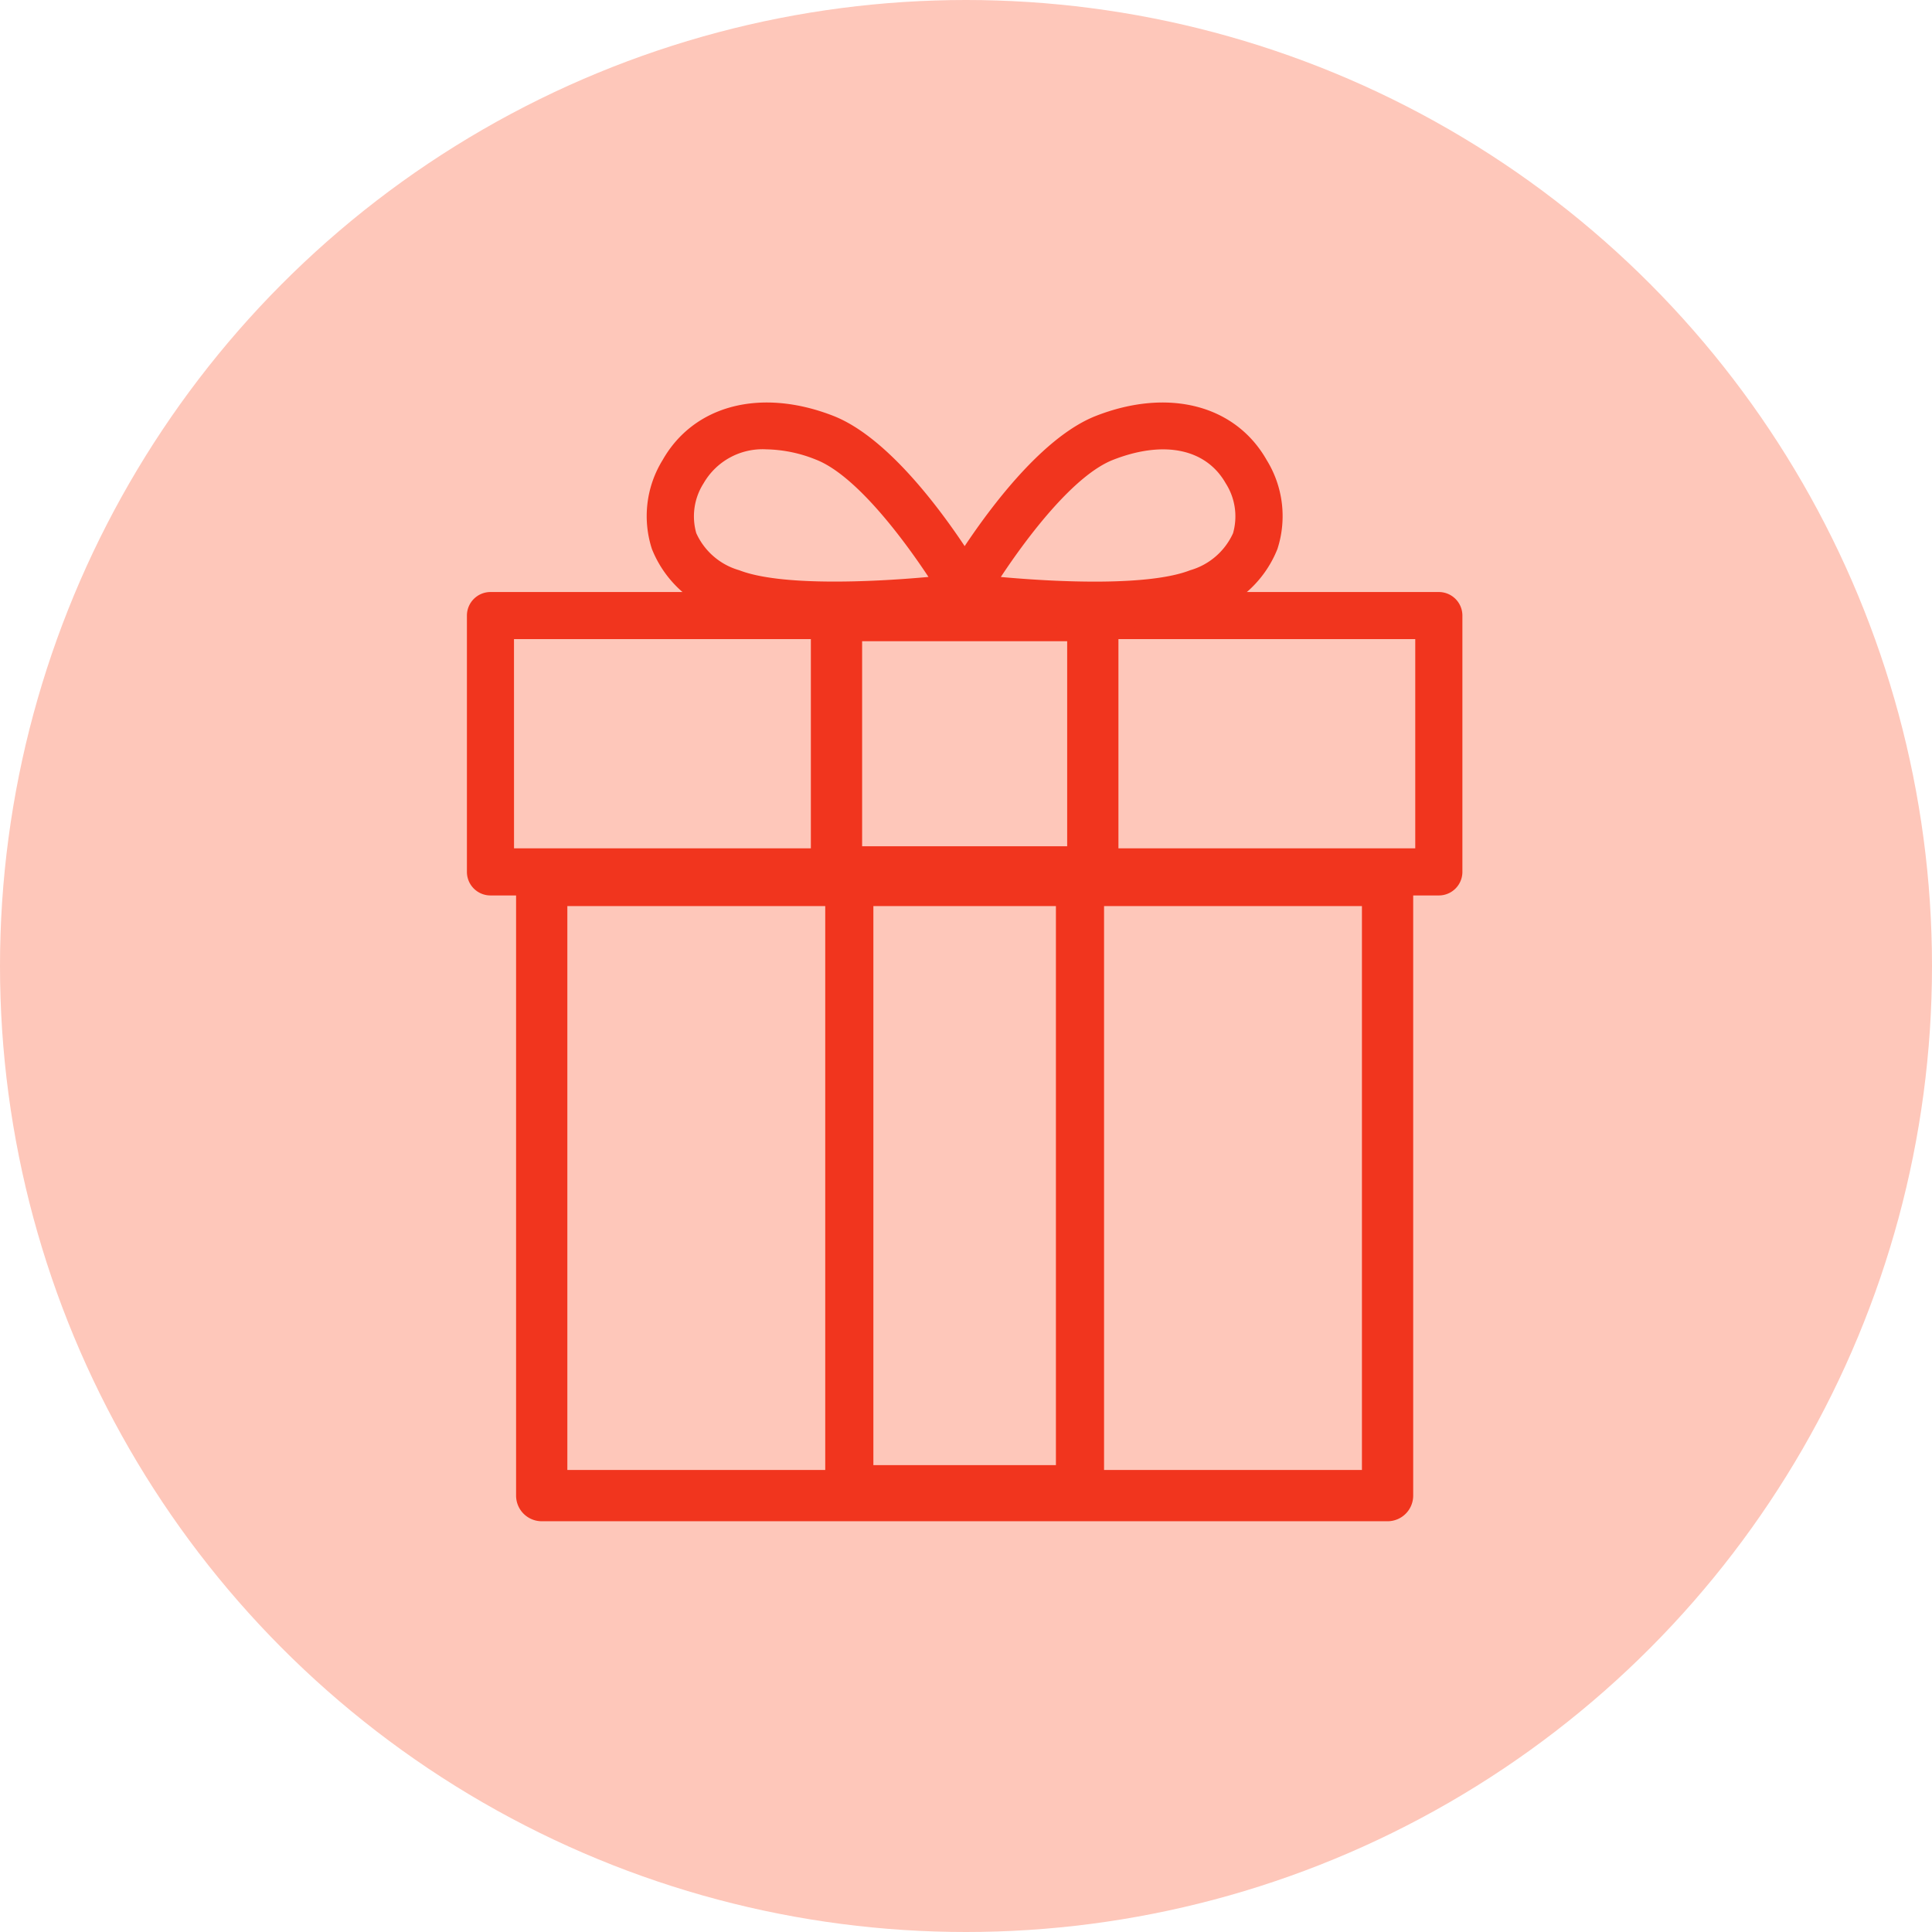
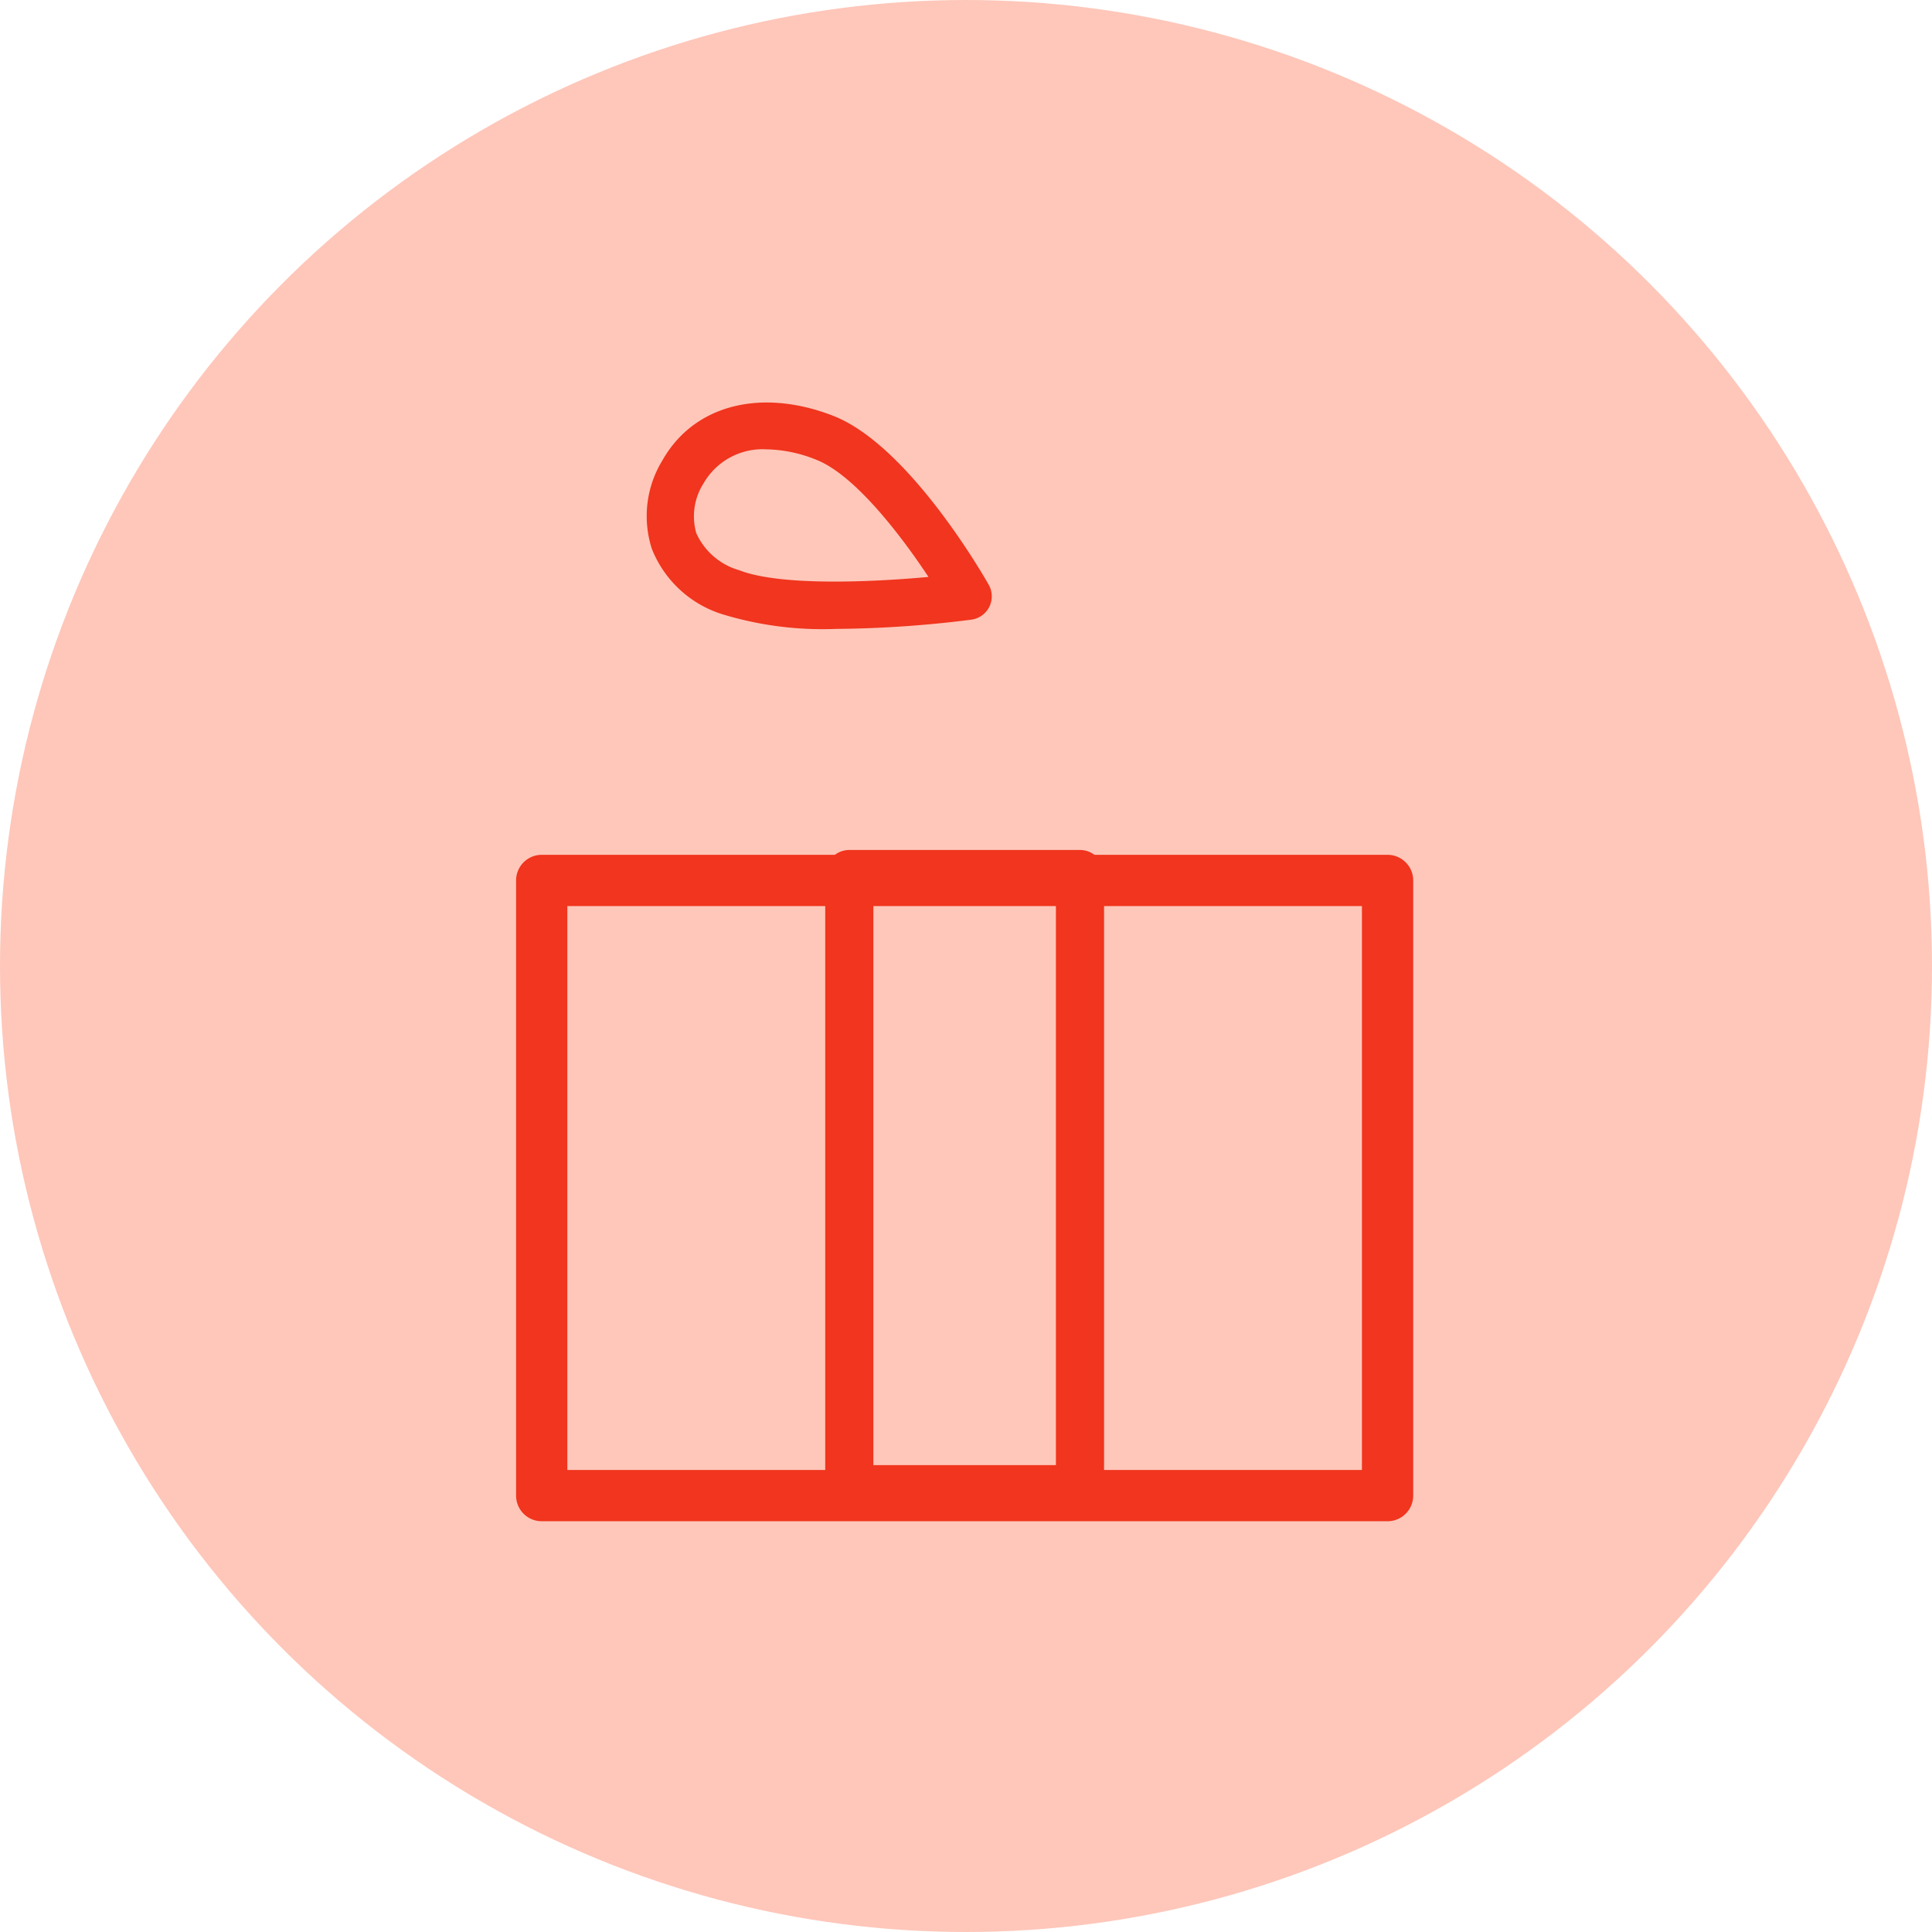
<svg xmlns="http://www.w3.org/2000/svg" width="120" height="120" viewBox="0 0 120 120">
  <g id="Gift_Icon" data-name="Gift Icon" transform="translate(-433 -3008)">
    <circle id="Ellipse_18" data-name="Ellipse 18" cx="60" cy="60" r="60" transform="translate(433 3008)" fill="#fec7ba" />
    <g id="Group_164" data-name="Group 164" transform="translate(657.204 2739.593)">
      <g id="Group_157" data-name="Group 157" transform="translate(-195.204 305.178)">
-         <path id="Path_126" data-name="Path 126" d="M-134.835,327.042h-58.905a1.463,1.463,0,0,1-1.463-1.463v-15.92a1.463,1.463,0,0,1,1.463-1.463h58.905a1.463,1.463,0,0,1,1.463,1.463v15.92A1.463,1.463,0,0,1-134.835,327.042Zm-57.442-2.926H-136.3V311.121h-55.979Z" transform="translate(195.204 -308.195)" fill="#f1351e" />
-       </g>
+         </g>
      <g id="Group_158" data-name="Group 158" transform="translate(-173.84 305.05)">
-         <path id="Path_127" data-name="Path 127" d="M-150.854,327.137h-15.92a1.593,1.593,0,0,1-1.592-1.592v-15.92a1.592,1.592,0,0,1,1.592-1.592h15.92a1.592,1.592,0,0,1,1.592,1.592v15.92A1.592,1.592,0,0,1-150.854,327.137Zm-14.328-3.184h12.736V311.217h-12.736Z" transform="translate(168.366 -308.033)" fill="#f1351e" />
-       </g>
+         </g>
      <g id="Group_159" data-name="Group 159" transform="translate(-172.947 321.2)">
        <path id="Path_128" data-name="Path 128" d="M-151.421,369.521h-14.328a1.5,1.5,0,0,1-1.495-1.495V329.817a1.5,1.5,0,0,1,1.495-1.495h14.328a1.5,1.5,0,0,1,1.495,1.495v38.209A1.5,1.5,0,0,1-151.421,369.521Zm-12.833-2.99h11.338V331.312h-11.338Z" transform="translate(167.244 -328.322)" fill="#f1351e" />
      </g>
      <g id="Group_160" data-name="Group 160" transform="translate(-192.149 321.501)">
        <path id="Path_129" data-name="Path 129" d="M-137.237,370.093h-52.537a1.593,1.593,0,0,1-1.592-1.592V330.292a1.592,1.592,0,0,1,1.592-1.592h52.537a1.592,1.592,0,0,1,1.592,1.592V368.5A1.592,1.592,0,0,1-137.237,370.093Zm-50.945-3.184h49.353V331.884h-49.353Z" transform="translate(191.366 -328.7)" fill="#f1351e" />
      </g>
      <g id="Group_163" data-name="Group 163" transform="translate(-184.048 293.407)">
        <g id="Group_161" data-name="Group 161">
          <path id="Path_130" data-name="Path 130" d="M-169.415,307.469a21.3,21.3,0,0,1-7.078-.915,6.93,6.93,0,0,1-4.362-4.049,6.623,6.623,0,0,1,.667-5.526c1.943-3.417,6.1-4.494,10.593-2.745,4.591,1.789,9.153,9.6,9.657,10.487a1.465,1.465,0,0,1,.041,1.375,1.464,1.464,0,0,1-1.119.8A70.2,70.2,0,0,1-169.415,307.469Zm-4.337-11.153a4.223,4.223,0,0,0-3.892,2.109,3.809,3.809,0,0,0-.454,3.1,4.192,4.192,0,0,0,2.667,2.3c2.54.989,8.152.746,11.755.417-1.741-2.632-4.6-6.354-6.981-7.283A8.611,8.611,0,0,0-173.752,296.316Z" transform="translate(181.19 -293.407)" fill="#f1351e" />
        </g>
        <g id="Group_162" data-name="Group 162" transform="translate(18.077)">
-           <path id="Path_131" data-name="Path 131" d="M-148.811,307.469a70.2,70.2,0,0,1-8.4-.572,1.464,1.464,0,0,1-1.119-.8,1.465,1.465,0,0,1,.041-1.375c.505-.885,5.066-8.7,9.657-10.487,4.493-1.75,8.65-.673,10.593,2.745a6.62,6.62,0,0,1,.668,5.526,6.93,6.93,0,0,1-4.362,4.049A21.3,21.3,0,0,1-148.811,307.469Zm-5.74-3.225c3.6.33,9.214.574,11.756-.417a4.191,4.191,0,0,0,2.667-2.3,3.812,3.812,0,0,0-.454-3.1c-1.219-2.145-3.832-2.693-6.986-1.463C-149.956,297.892-152.812,301.612-154.551,304.244Z" transform="translate(158.481 -293.407)" fill="#f1351e" />
-         </g>
+           </g>
      </g>
    </g>
  </g>
</svg>